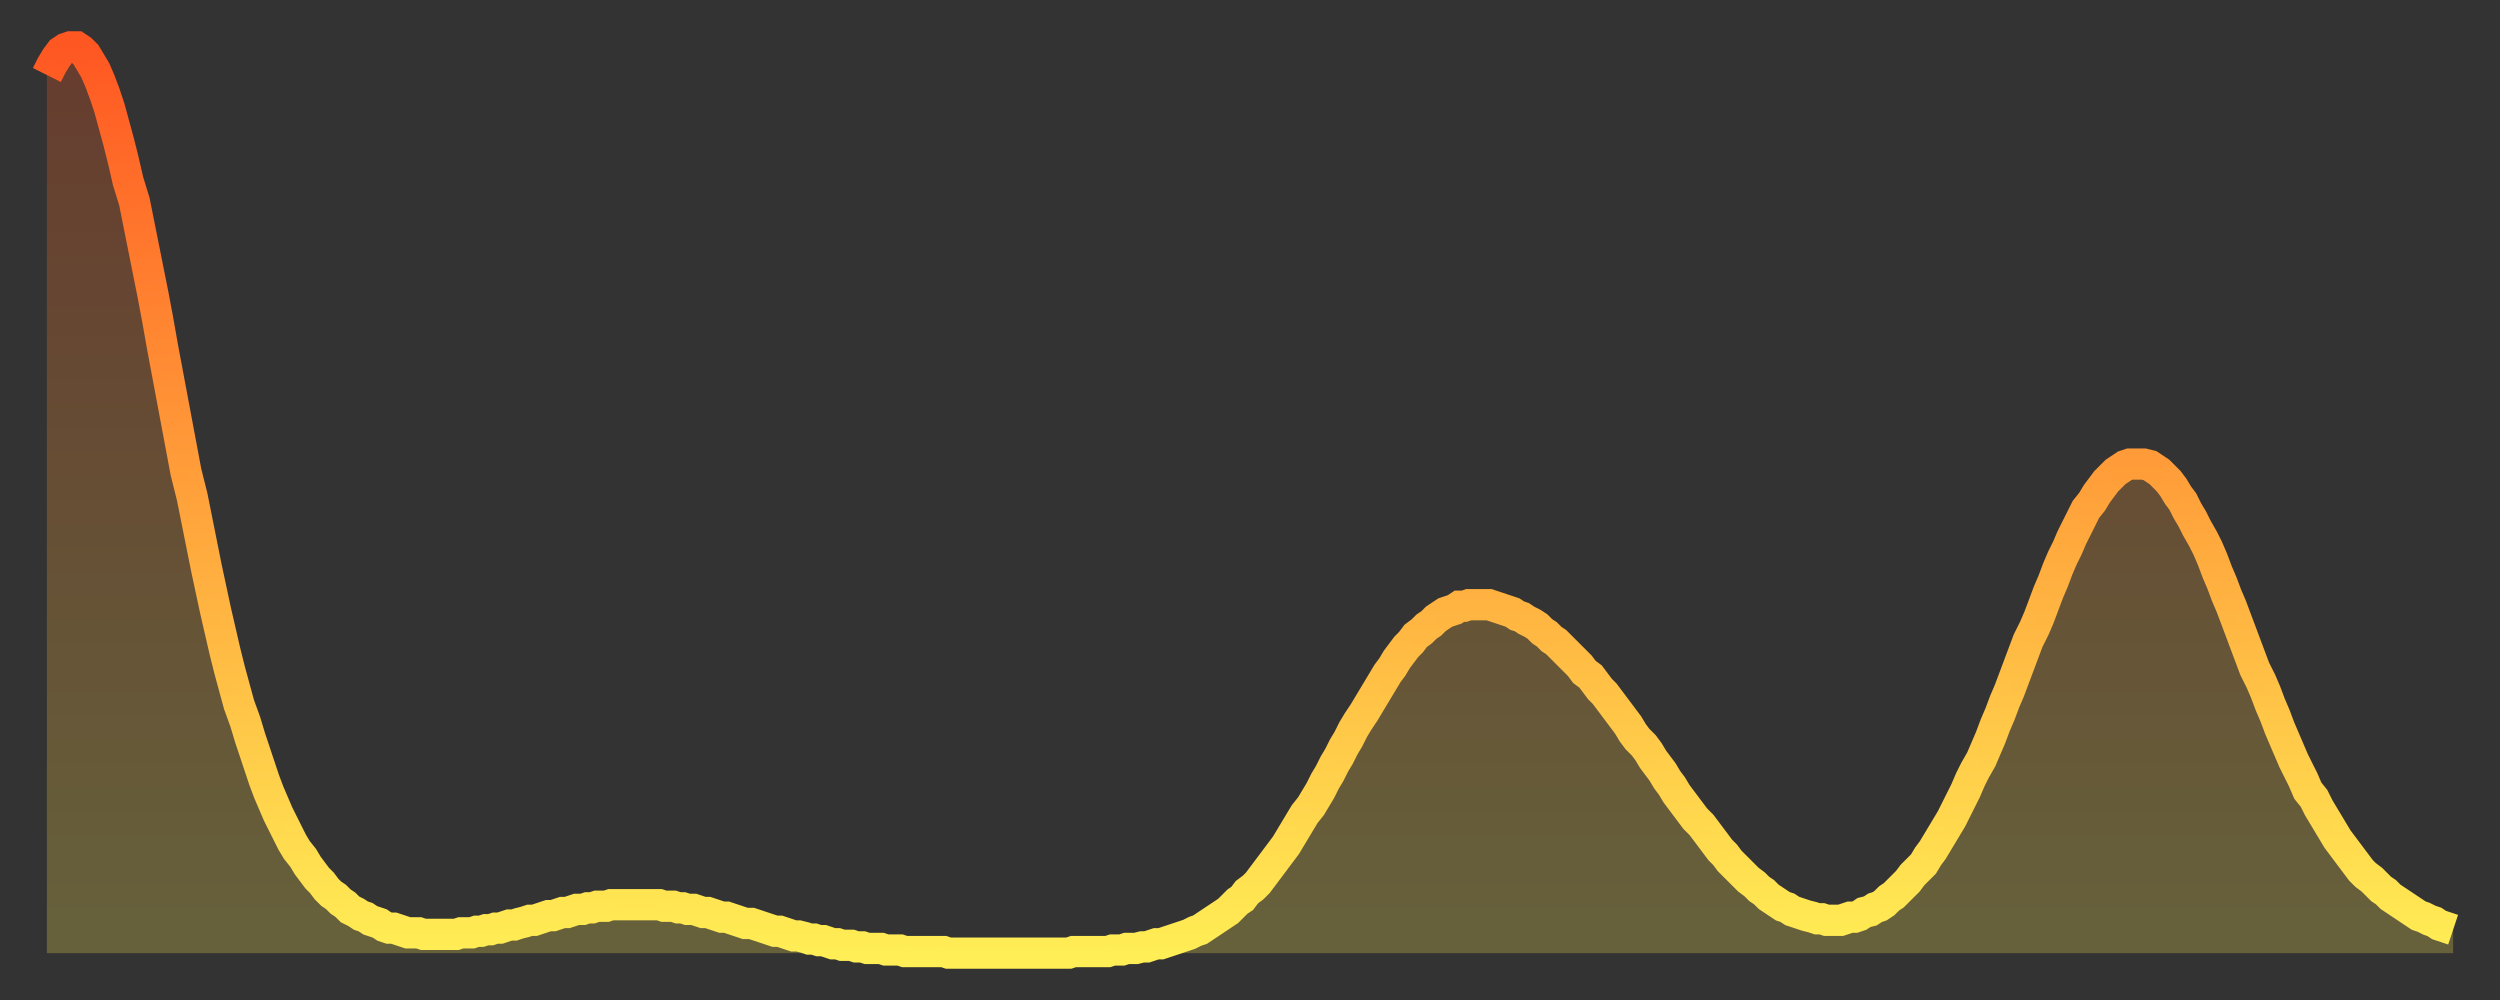
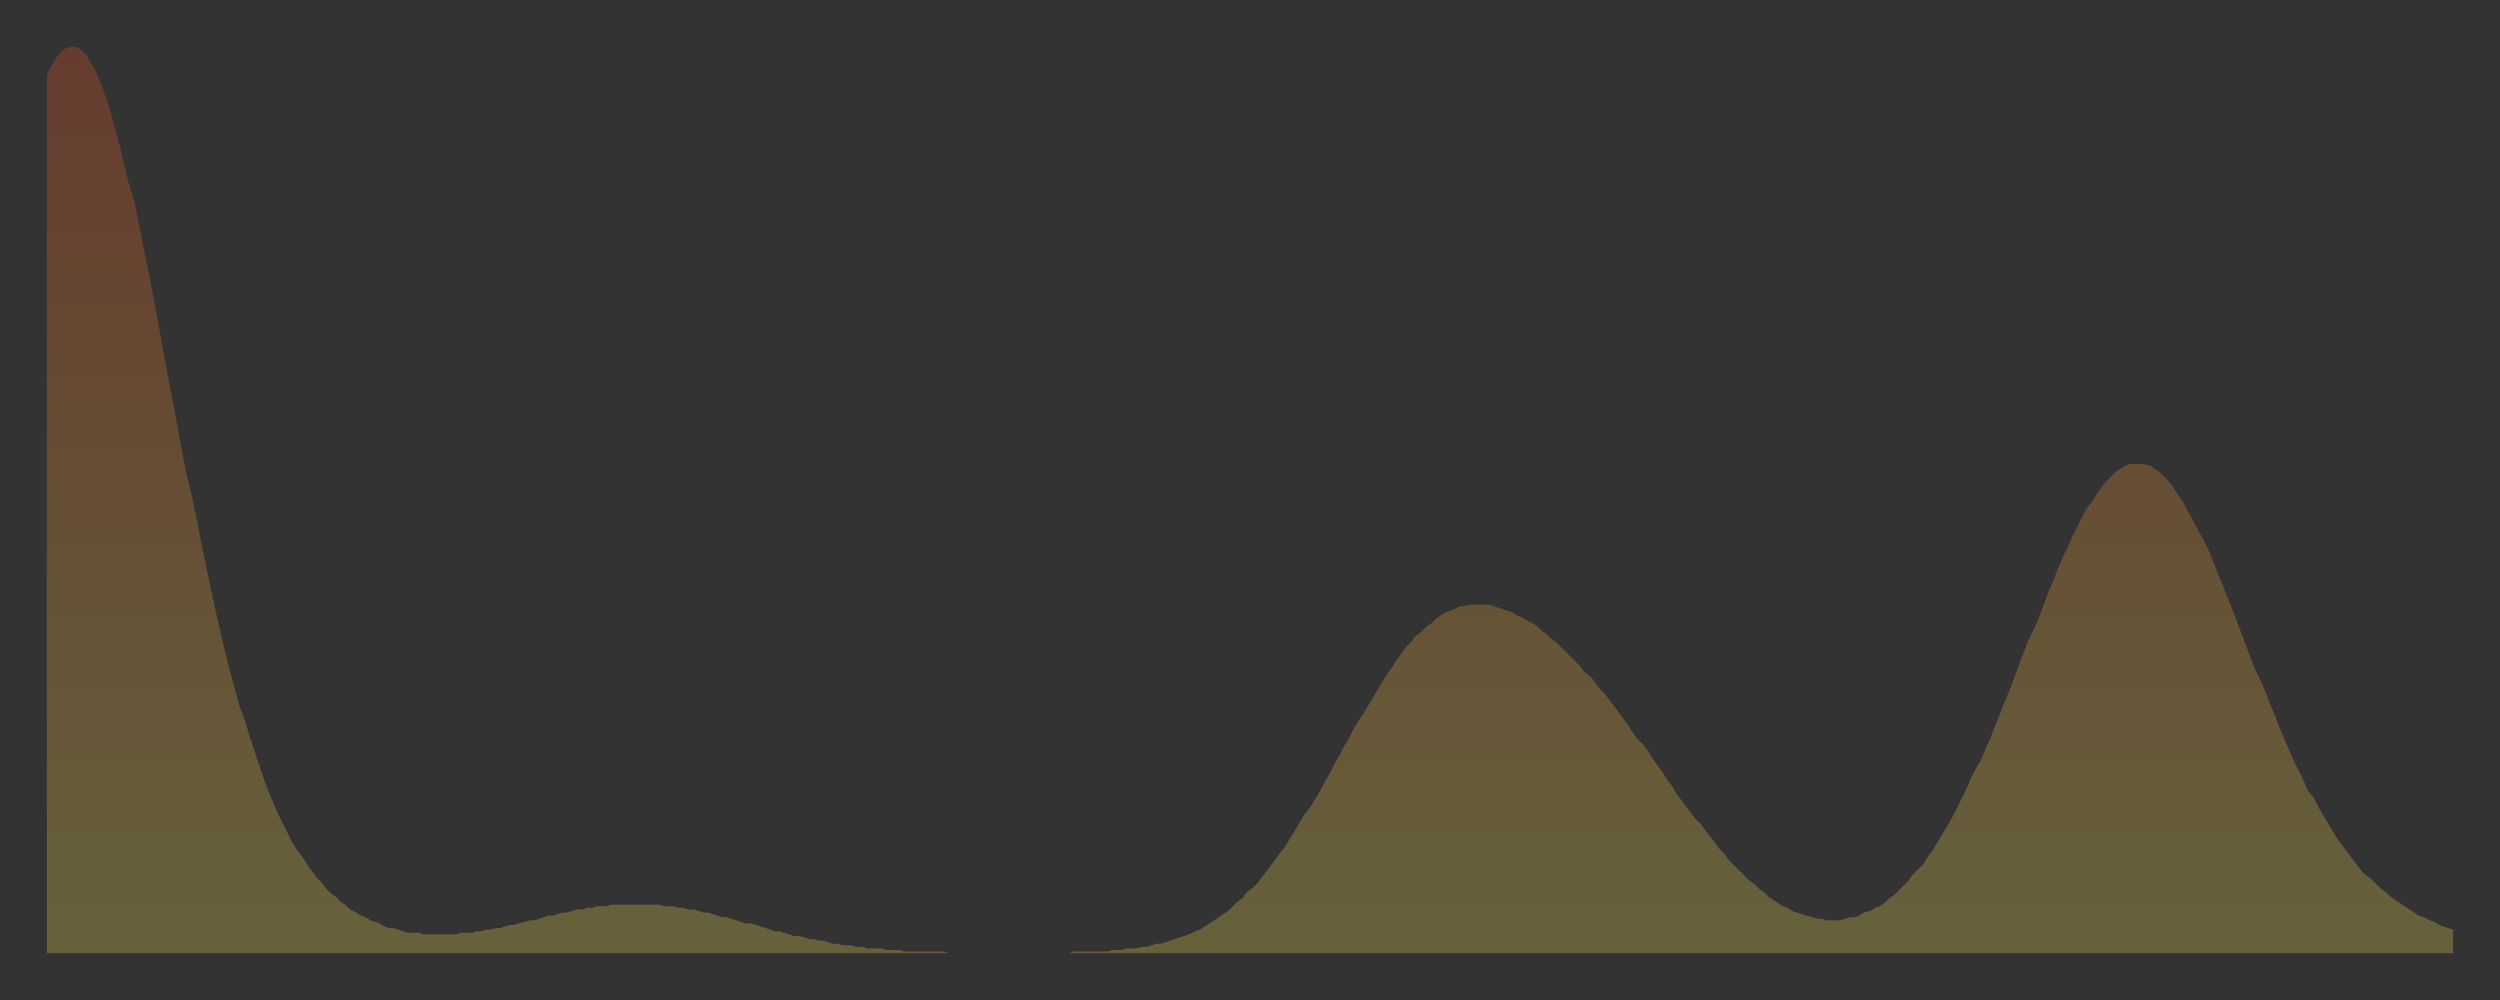
<svg xmlns="http://www.w3.org/2000/svg" baseProfile="full" height="64" version="1.1" width="160">
  <rect width="100%" height="100%" fill="#333333" stroke="none" />
  <defs>
    <linearGradient id="id5343590" x1="0" x2="0" y1="0" y2="1">
      <stop offset="0%" stop-color="#ff5722" />
      <stop offset="50%" stop-color="#ffa23b" />
      <stop offset="100%" stop-color="#ffee55" />
    </linearGradient>
  </defs>
  <g transform="translate(3,3)">
    <g>
-       <path d="M 0.0 1.8 0.3 1.2 0.6 0.7 0.9 0.3 1.2 0.1 1.5 0.0 1.9 0.0 2.2 0.2 2.5 0.5 2.8 1.0 3.1 1.5 3.4 2.2 3.7 3.0 4.0 3.9 4.3 5.0 4.6 6.1 4.9 7.3 5.2 8.6 5.6 9.9 5.9 11.4 6.2 12.9 6.5 14.4 6.8 15.9 7.1 17.5 7.4 19.2 7.7 20.8 8.0 22.4 8.3 24.0 8.6 25.6 8.9 27.2 9.3 28.8 9.6 30.3 9.9 31.8 10.2 33.3 10.5 34.7 10.8 36.1 11.1 37.4 11.4 38.7 11.7 39.9 12.0 41.0 12.3 42.1 12.7 43.2 13.0 44.2 13.3 45.1 13.6 46.0 13.9 46.9 14.2 47.7 14.5 48.4 14.8 49.1 15.1 49.7 15.4 50.3 15.7 50.9 16.0 51.4 16.4 51.9 16.7 52.4 17.0 52.8 17.3 53.2 17.6 53.5 17.9 53.9 18.2 54.2 18.5 54.4 18.8 54.7 19.1 54.9 19.4 55.2 19.8 55.4 20.1 55.6 20.4 55.7 20.7 55.9 21.0 56.0 21.3 56.1 21.6 56.3 21.9 56.4 22.2 56.4 22.5 56.5 22.8 56.6 23.1 56.7 23.5 56.7 23.8 56.7 24.1 56.8 24.4 56.8 24.7 56.8 25.0 56.8 25.3 56.8 25.6 56.8 25.9 56.8 26.2 56.8 26.5 56.7 26.8 56.7 27.2 56.7 27.5 56.6 27.8 56.6 28.1 56.5 28.4 56.5 28.7 56.4 29.0 56.4 29.3 56.3 29.6 56.2 29.9 56.2 30.2 56.1 30.6 56.0 30.9 55.9 31.2 55.9 31.5 55.8 31.8 55.7 32.1 55.6 32.4 55.6 32.7 55.5 33.0 55.4 33.3 55.4 33.6 55.3 33.9 55.2 34.3 55.2 34.6 55.1 34.9 55.1 35.2 55.0 35.5 55.0 35.8 55.0 36.1 54.9 36.4 54.9 36.7 54.9 37.0 54.9 37.3 54.9 37.7 54.9 38.0 54.9 38.3 54.9 38.6 54.9 38.9 54.9 39.2 54.9 39.5 55.0 39.8 55.0 40.1 55.0 40.4 55.1 40.7 55.1 41.0 55.2 41.4 55.2 41.7 55.3 42.0 55.4 42.3 55.4 42.6 55.5 42.9 55.6 43.2 55.7 43.5 55.7 43.8 55.8 44.1 55.9 44.4 56.0 44.7 56.1 45.1 56.1 45.4 56.2 45.7 56.3 46.0 56.4 46.3 56.5 46.6 56.6 46.9 56.6 47.2 56.7 47.5 56.8 47.8 56.9 48.1 56.9 48.5 57.0 48.8 57.1 49.1 57.1 49.4 57.2 49.7 57.2 50.0 57.3 50.3 57.4 50.6 57.4 50.9 57.5 51.2 57.5 51.5 57.5 51.8 57.6 52.2 57.6 52.5 57.7 52.8 57.7 53.1 57.7 53.4 57.7 53.7 57.8 54.0 57.8 54.3 57.8 54.6 57.8 54.9 57.9 55.2 57.9 55.6 57.9 55.9 57.9 56.2 57.9 56.5 57.9 56.8 57.9 57.1 57.9 57.4 57.9 57.7 58.0 58.0 58.0 58.3 58.0 58.6 58.0 58.9 58.0 59.3 58.0 59.6 58.0 59.9 58.0 60.2 58.0 60.5 58.0 60.8 58.0 61.1 58.0 61.4 58.0 61.7 58.0 62.0 58.0 62.3 58.0 62.6 58.0 63.0 58.0 63.3 58.0 63.6 58.0 63.9 58.0 64.2 58.0 64.5 58.0 64.8 58.0 65.1 58.0 65.4 58.0 65.7 57.9 66.0 57.9 66.4 57.9 66.7 57.9 67.0 57.9 67.3 57.9 67.6 57.9 67.9 57.9 68.2 57.8 68.5 57.8 68.8 57.8 69.1 57.7 69.4 57.7 69.7 57.7 70.1 57.6 70.4 57.6 70.7 57.5 71.0 57.4 71.3 57.4 71.6 57.3 71.9 57.2 72.2 57.1 72.5 57.0 72.8 56.9 73.1 56.8 73.5 56.6 73.8 56.5 74.1 56.3 74.4 56.1 74.7 55.9 75.0 55.7 75.3 55.5 75.6 55.3 75.9 55.0 76.2 54.7 76.5 54.5 76.8 54.1 77.2 53.8 77.5 53.5 77.8 53.1 78.1 52.7 78.4 52.3 78.7 51.9 79.0 51.5 79.3 51.1 79.6 50.6 79.9 50.1 80.2 49.6 80.5 49.1 80.9 48.6 81.2 48.1 81.5 47.6 81.8 47.0 82.1 46.5 82.4 45.9 82.7 45.4 83.0 44.8 83.3 44.3 83.6 43.7 83.9 43.2 84.3 42.6 84.6 42.1 84.9 41.6 85.2 41.1 85.5 40.6 85.8 40.1 86.1 39.7 86.4 39.2 86.7 38.8 87.0 38.4 87.3 38.1 87.6 37.7 88.0 37.4 88.3 37.1 88.6 36.9 88.9 36.6 89.2 36.4 89.5 36.2 89.8 36.1 90.1 36.0 90.4 35.8 90.7 35.8 91.0 35.7 91.4 35.7 91.7 35.7 92.0 35.7 92.3 35.7 92.6 35.8 92.9 35.9 93.2 36.0 93.5 36.1 93.8 36.2 94.1 36.4 94.4 36.5 94.7 36.7 95.1 36.9 95.4 37.1 95.7 37.4 96.0 37.6 96.3 37.9 96.6 38.1 96.9 38.4 97.2 38.7 97.5 39.0 97.8 39.3 98.1 39.6 98.4 40.0 98.8 40.3 99.1 40.7 99.4 41.1 99.7 41.4 100.0 41.8 100.3 42.2 100.6 42.6 100.9 43.0 101.2 43.4 101.5 43.9 101.8 44.3 102.2 44.7 102.5 45.1 102.8 45.6 103.1 46.0 103.4 46.4 103.7 46.9 104.0 47.3 104.3 47.8 104.6 48.2 104.9 48.6 105.2 49.0 105.5 49.4 105.9 49.8 106.2 50.2 106.5 50.6 106.8 51.0 107.1 51.4 107.4 51.7 107.7 52.1 108.0 52.4 108.3 52.7 108.6 53.0 108.9 53.3 109.3 53.6 109.6 53.9 109.9 54.1 110.2 54.4 110.5 54.6 110.8 54.8 111.1 55.0 111.4 55.1 111.7 55.3 112.0 55.4 112.3 55.5 112.6 55.6 113.0 55.7 113.3 55.8 113.6 55.8 113.9 55.9 114.2 55.9 114.5 55.9 114.8 55.9 115.1 55.8 115.4 55.7 115.7 55.7 116.0 55.6 116.3 55.4 116.7 55.3 117.0 55.1 117.3 55.0 117.6 54.8 117.9 54.5 118.2 54.3 118.5 54.0 118.8 53.7 119.1 53.4 119.4 53.0 119.7 52.7 120.1 52.3 120.4 51.8 120.7 51.4 121.0 50.9 121.3 50.4 121.6 49.9 121.9 49.4 122.2 48.8 122.5 48.2 122.8 47.6 123.1 46.9 123.4 46.3 123.8 45.6 124.1 44.9 124.4 44.2 124.7 43.4 125.0 42.7 125.3 41.9 125.6 41.2 125.9 40.4 126.2 39.6 126.5 38.8 126.8 38.0 127.2 37.2 127.5 36.5 127.8 35.7 128.1 34.9 128.4 34.2 128.7 33.4 129.0 32.7 129.3 32.1 129.6 31.4 129.9 30.8 130.2 30.2 130.5 29.6 130.9 29.1 131.2 28.6 131.5 28.2 131.8 27.8 132.1 27.5 132.4 27.2 132.7 27.0 133.0 26.8 133.3 26.7 133.6 26.7 133.9 26.7 134.2 26.7 134.6 26.8 134.9 27.0 135.2 27.2 135.5 27.5 135.8 27.8 136.1 28.2 136.4 28.7 136.7 29.1 137.0 29.7 137.3 30.2 137.6 30.8 138.0 31.5 138.3 32.1 138.6 32.8 138.9 33.6 139.2 34.3 139.5 35.1 139.8 35.8 140.1 36.6 140.4 37.4 140.7 38.2 141.0 39.0 141.3 39.8 141.7 40.6 142.0 41.3 142.3 42.1 142.6 42.8 142.9 43.6 143.2 44.3 143.5 45.0 143.8 45.7 144.1 46.3 144.4 46.9 144.7 47.6 145.1 48.1 145.4 48.7 145.7 49.2 146.0 49.7 146.3 50.2 146.6 50.7 146.9 51.1 147.2 51.5 147.5 51.9 147.8 52.3 148.1 52.7 148.4 53.0 148.8 53.3 149.1 53.6 149.4 53.9 149.7 54.1 150.0 54.4 150.3 54.6 150.6 54.8 150.9 55.0 151.2 55.2 151.5 55.4 151.8 55.6 152.1 55.7 152.5 55.9 152.8 56.0 153.1 56.2 153.4 56.3 153.7 56.4 154.0 56.5" fill="none" id="graph-curve" opacity="1" stroke="url(#id5343590)" stroke-width="2" />
      <path d="M 0 58 L 0.0 1.8 0.3 1.2 0.6 0.7 0.9 0.3 1.2 0.1 1.5 0.0 1.9 0.0 2.2 0.2 2.5 0.5 2.8 1.0 3.1 1.5 3.4 2.2 3.7 3.0 4.0 3.9 4.3 5.0 4.6 6.1 4.9 7.3 5.2 8.6 5.6 9.9 5.9 11.4 6.2 12.9 6.5 14.4 6.8 15.9 7.1 17.5 7.4 19.2 7.7 20.8 8.0 22.4 8.3 24.0 8.6 25.6 8.9 27.2 9.3 28.8 9.6 30.3 9.9 31.8 10.2 33.3 10.5 34.7 10.8 36.1 11.1 37.4 11.4 38.7 11.7 39.9 12.0 41.0 12.3 42.1 12.7 43.2 13.0 44.2 13.3 45.1 13.6 46.0 13.9 46.9 14.2 47.7 14.5 48.4 14.8 49.1 15.1 49.7 15.4 50.3 15.7 50.9 16.0 51.4 16.4 51.9 16.7 52.4 17.0 52.8 17.3 53.2 17.6 53.5 17.9 53.9 18.2 54.2 18.5 54.4 18.8 54.7 19.1 54.9 19.4 55.2 19.8 55.4 20.1 55.6 20.4 55.7 20.7 55.9 21.0 56.0 21.3 56.1 21.6 56.3 21.9 56.4 22.2 56.4 22.5 56.5 22.8 56.6 23.1 56.7 23.5 56.7 23.8 56.7 24.1 56.8 24.4 56.8 24.7 56.8 25.0 56.8 25.3 56.8 25.6 56.8 25.9 56.8 26.2 56.8 26.5 56.7 26.8 56.7 27.2 56.7 27.5 56.6 27.8 56.6 28.1 56.5 28.4 56.5 28.7 56.4 29.0 56.4 29.3 56.3 29.6 56.2 29.9 56.2 30.2 56.1 30.6 56.0 30.9 55.9 31.2 55.9 31.5 55.8 31.8 55.7 32.1 55.6 32.4 55.6 32.7 55.5 33.0 55.4 33.3 55.4 33.6 55.3 33.9 55.2 34.3 55.2 34.6 55.1 34.9 55.1 35.2 55.0 35.5 55.0 35.8 55.0 36.1 54.9 36.4 54.9 36.7 54.9 37.0 54.9 37.3 54.9 37.7 54.9 38.0 54.9 38.3 54.9 38.6 54.9 38.9 54.9 39.2 54.9 39.5 55.0 39.8 55.0 40.1 55.0 40.4 55.1 40.7 55.1 41.0 55.2 41.4 55.2 41.7 55.3 42.0 55.4 42.3 55.4 42.6 55.5 42.9 55.6 43.2 55.7 43.5 55.7 43.8 55.8 44.1 55.9 44.4 56.0 44.7 56.1 45.1 56.1 45.4 56.2 45.7 56.3 46.0 56.4 46.3 56.5 46.6 56.6 46.9 56.6 47.2 56.7 47.5 56.8 47.8 56.9 48.1 56.9 48.5 57.0 48.8 57.1 49.1 57.1 49.4 57.2 49.7 57.2 50.0 57.3 50.3 57.4 50.6 57.4 50.9 57.5 51.2 57.5 51.5 57.5 51.8 57.6 52.2 57.6 52.5 57.7 52.8 57.7 53.1 57.7 53.4 57.7 53.7 57.8 54.0 57.8 54.3 57.8 54.6 57.8 54.9 57.9 55.2 57.9 55.6 57.9 55.9 57.9 56.2 57.9 56.5 57.9 56.8 57.9 57.1 57.9 57.4 57.9 57.7 58.0 58.0 58.0 58.3 58.0 58.6 58.0 58.9 58.0 59.3 58.0 59.6 58.0 59.9 58.0 60.2 58.0 60.5 58.0 60.8 58.0 61.1 58.0 61.4 58.0 61.7 58.0 62.0 58.0 62.3 58.0 62.6 58.0 63.0 58.0 63.3 58.0 63.6 58.0 63.9 58.0 64.2 58.0 64.5 58.0 64.8 58.0 65.1 58.0 65.4 58.0 65.7 57.9 66.0 57.9 66.4 57.9 66.7 57.9 67.0 57.9 67.3 57.9 67.6 57.9 67.9 57.9 68.2 57.8 68.5 57.8 68.8 57.8 69.1 57.7 69.4 57.7 69.7 57.7 70.1 57.6 70.4 57.6 70.7 57.5 71.0 57.4 71.3 57.4 71.6 57.3 71.9 57.2 72.2 57.1 72.5 57.0 72.8 56.9 73.1 56.8 73.5 56.6 73.8 56.5 74.1 56.3 74.4 56.1 74.7 55.9 75.0 55.7 75.3 55.5 75.6 55.3 75.9 55.0 76.2 54.7 76.5 54.5 76.8 54.1 77.2 53.8 77.5 53.5 77.8 53.1 78.1 52.7 78.4 52.3 78.7 51.9 79.0 51.5 79.3 51.1 79.6 50.6 79.9 50.1 80.2 49.6 80.5 49.1 80.9 48.6 81.2 48.1 81.5 47.6 81.8 47.0 82.1 46.5 82.4 45.9 82.7 45.4 83.0 44.8 83.3 44.3 83.6 43.7 83.9 43.2 84.3 42.6 84.6 42.1 84.9 41.6 85.2 41.1 85.5 40.6 85.8 40.1 86.1 39.7 86.4 39.2 86.7 38.8 87.0 38.4 87.3 38.1 87.6 37.7 88.0 37.4 88.3 37.1 88.6 36.9 88.9 36.6 89.2 36.4 89.5 36.2 89.8 36.1 90.1 36.0 90.4 35.8 90.7 35.8 91.0 35.7 91.4 35.7 91.7 35.7 92.0 35.7 92.3 35.7 92.6 35.8 92.9 35.9 93.2 36.0 93.5 36.1 93.8 36.2 94.1 36.4 94.4 36.5 94.7 36.7 95.1 36.9 95.4 37.1 95.7 37.4 96.0 37.6 96.3 37.9 96.6 38.1 96.9 38.4 97.2 38.7 97.5 39.0 97.8 39.3 98.1 39.6 98.4 40.0 98.8 40.3 99.1 40.7 99.4 41.1 99.7 41.4 100.0 41.8 100.3 42.2 100.6 42.6 100.9 43.0 101.2 43.4 101.5 43.9 101.8 44.3 102.2 44.7 102.5 45.1 102.8 45.6 103.1 46.0 103.4 46.4 103.7 46.9 104.0 47.3 104.3 47.8 104.6 48.2 104.9 48.6 105.2 49.0 105.5 49.4 105.9 49.8 106.2 50.2 106.5 50.6 106.8 51.0 107.1 51.4 107.4 51.7 107.7 52.1 108.0 52.4 108.3 52.7 108.6 53.0 108.9 53.3 109.3 53.6 109.6 53.9 109.9 54.1 110.2 54.4 110.5 54.6 110.8 54.8 111.1 55.0 111.4 55.1 111.7 55.3 112.0 55.4 112.3 55.5 112.6 55.6 113.0 55.7 113.3 55.8 113.6 55.8 113.9 55.9 114.2 55.9 114.5 55.9 114.8 55.9 115.1 55.8 115.4 55.7 115.7 55.7 116.0 55.6 116.3 55.4 116.7 55.3 117.0 55.1 117.3 55.0 117.6 54.8 117.9 54.5 118.2 54.3 118.5 54.0 118.8 53.7 119.1 53.4 119.4 53.0 119.7 52.7 120.1 52.3 120.4 51.8 120.7 51.4 121.0 50.9 121.3 50.4 121.6 49.9 121.9 49.4 122.2 48.8 122.5 48.2 122.8 47.6 123.1 46.9 123.4 46.3 123.8 45.6 124.1 44.9 124.4 44.2 124.7 43.4 125.0 42.7 125.3 41.9 125.6 41.2 125.9 40.4 126.2 39.6 126.5 38.8 126.8 38.0 127.2 37.2 127.5 36.5 127.8 35.7 128.1 34.9 128.4 34.2 128.7 33.4 129.0 32.7 129.3 32.1 129.6 31.4 129.9 30.8 130.2 30.2 130.5 29.6 130.9 29.1 131.2 28.6 131.5 28.2 131.8 27.8 132.1 27.5 132.4 27.2 132.7 27.0 133.0 26.8 133.3 26.7 133.6 26.7 133.9 26.7 134.2 26.7 134.6 26.8 134.9 27.0 135.2 27.2 135.5 27.5 135.8 27.8 136.1 28.2 136.4 28.7 136.7 29.1 137.0 29.7 137.3 30.2 137.6 30.8 138.0 31.5 138.3 32.1 138.6 32.8 138.9 33.6 139.2 34.3 139.5 35.1 139.8 35.8 140.1 36.6 140.4 37.4 140.7 38.2 141.0 39.0 141.3 39.8 141.7 40.6 142.0 41.3 142.3 42.1 142.6 42.8 142.9 43.6 143.2 44.3 143.5 45.0 143.8 45.7 144.1 46.3 144.4 46.9 144.7 47.6 145.1 48.1 145.4 48.7 145.7 49.2 146.0 49.7 146.3 50.2 146.6 50.7 146.9 51.1 147.2 51.5 147.5 51.9 147.8 52.3 148.1 52.7 148.4 53.0 148.8 53.3 149.1 53.6 149.4 53.9 149.7 54.1 150.0 54.4 150.3 54.6 150.6 54.8 150.9 55.0 151.2 55.2 151.5 55.4 151.8 55.6 152.1 55.7 152.5 55.9 152.8 56.0 153.1 56.2 153.4 56.3 153.7 56.4 154.0 56.5 154 58" fill="url(#id5343590)" fill-opacity=".25" id="graph-shadow" />
    </g>
  </g>
</svg>